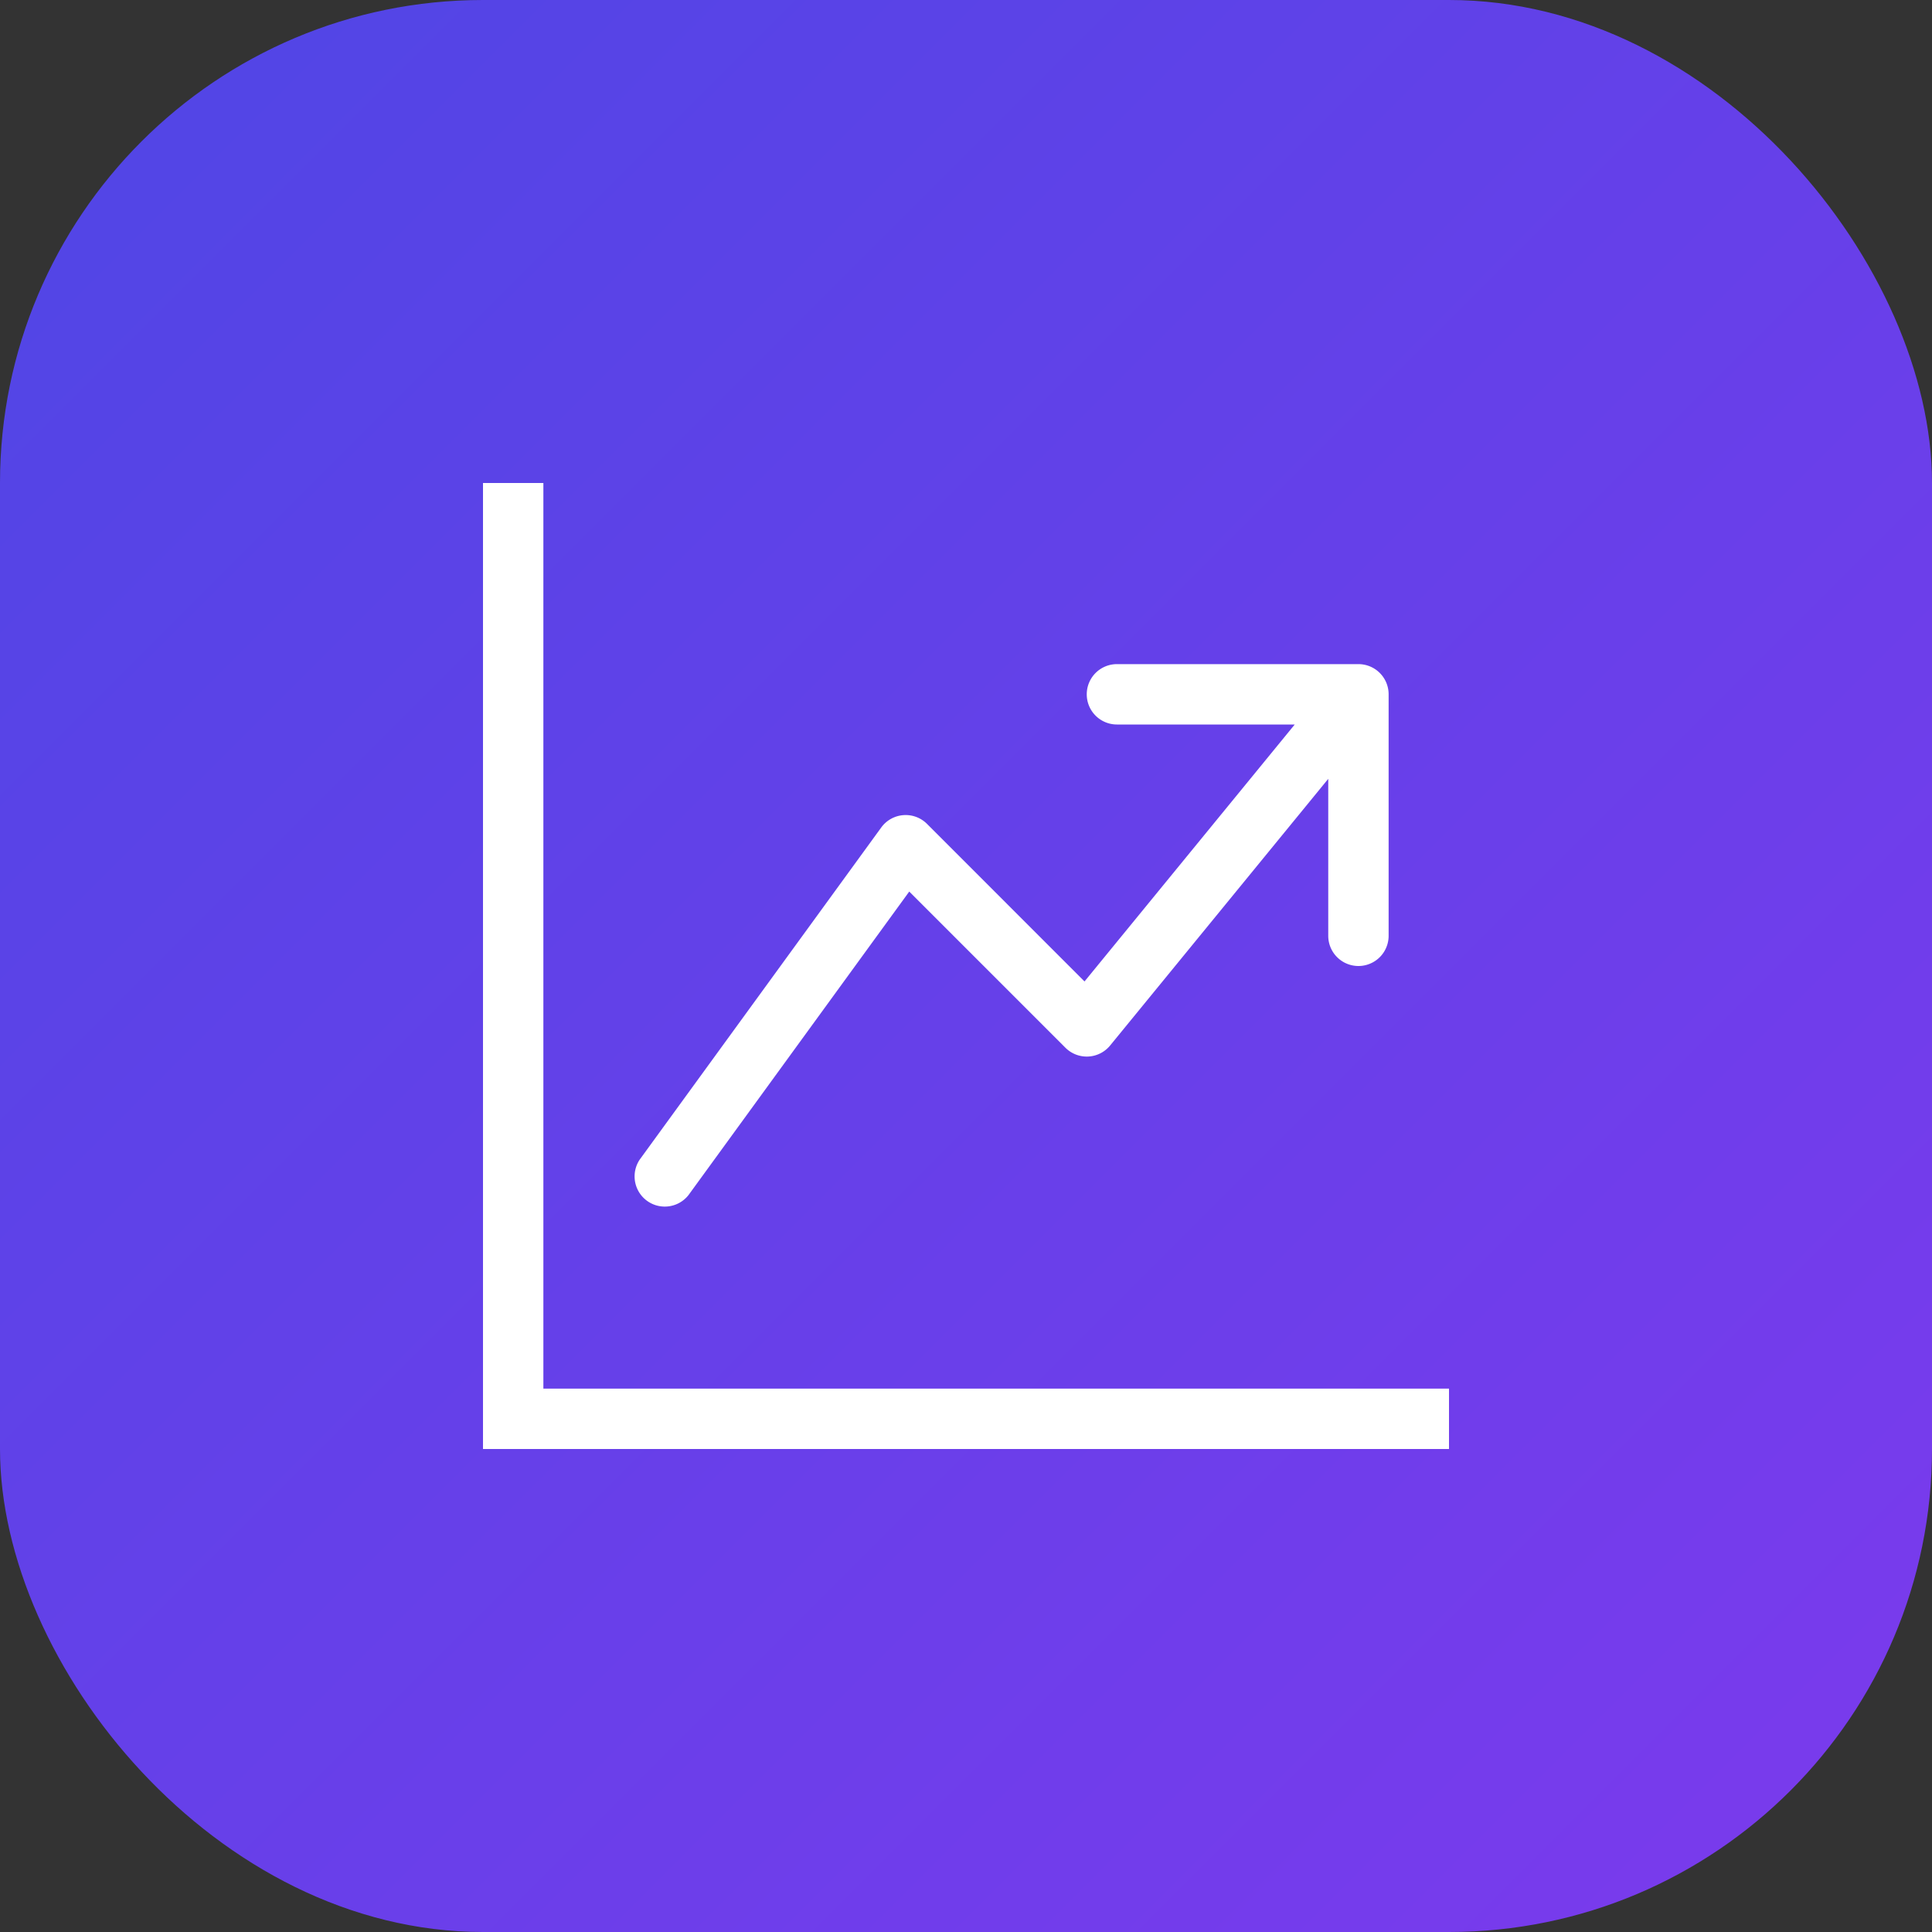
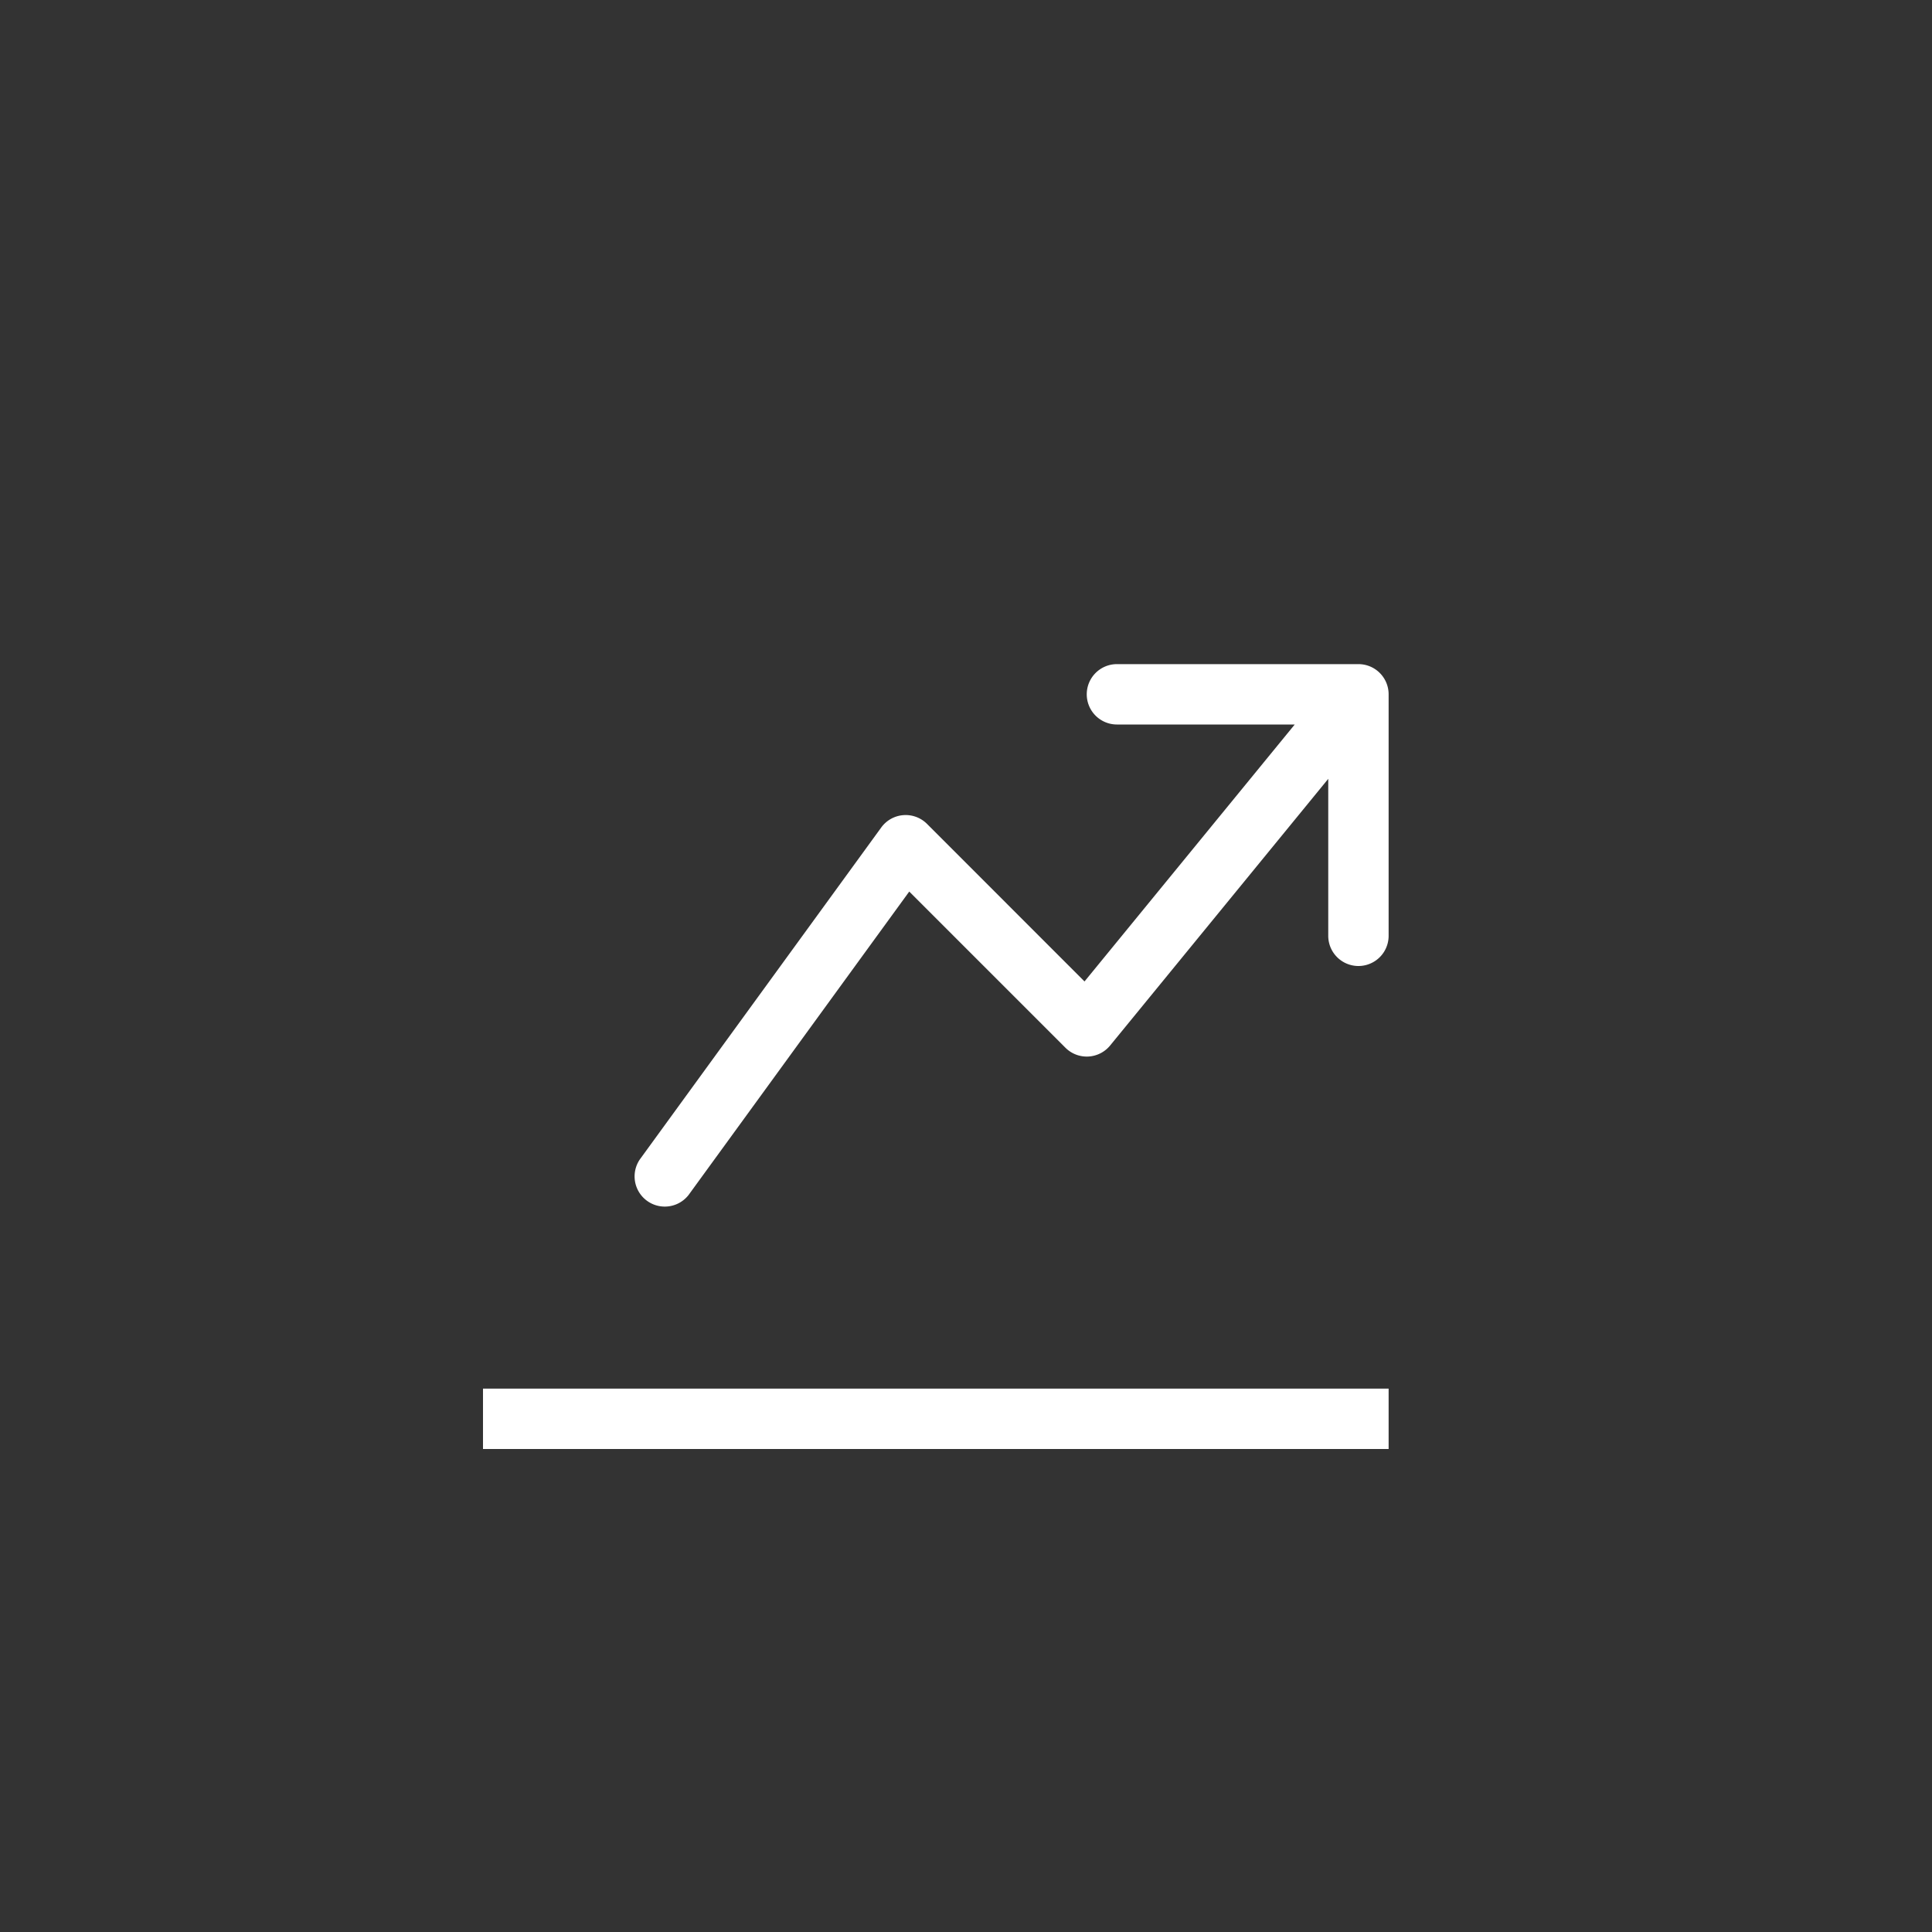
<svg xmlns="http://www.w3.org/2000/svg" width="32" height="32" viewBox="0 0 32 32">
  <rect x="0" y="0" width="32" height="32" fill="#333333" stroke="none" />
  <defs>
    <linearGradient id="blueGradient" x1="0%" y1="0%" x2="100%" y2="100%">
      <stop offset="0%" style="stop-color:#4F46E5;stop-opacity:1" />
      <stop offset="100%" style="stop-color:#7C3AED;stop-opacity:1" />
    </linearGradient>
  </defs>
-   <rect width="32" height="32" rx="8" fill="url(#blueGradient)" />
  <g transform="translate(8, 8)">
-     <path fill="white" fill-rule="evenodd" d="M0 0h1v15h15v1H0zm10 3.5a.5.5 0 0 1 .5-.5h4a.5.5 0 0 1 .5.5v4a.5.5 0 0 1-1 0V4.9l-3.613 4.417a.5.5 0 0 1-.74.037L7.06 6.767l-3.656 5.027a.5.5 0 0 1-.808-.588l4-5.5a.5.5 0 0 1 .758-.06l2.609 2.61L13.445 4H10.5a.5.5 0 0 1-.5-.5" />
+     <path fill="white" fill-rule="evenodd" d="M0 0v15h15v1H0zm10 3.5a.5.5 0 0 1 .5-.5h4a.5.5 0 0 1 .5.5v4a.5.5 0 0 1-1 0V4.9l-3.613 4.417a.5.5 0 0 1-.74.037L7.06 6.767l-3.656 5.027a.5.5 0 0 1-.808-.588l4-5.5a.5.5 0 0 1 .758-.06l2.609 2.61L13.445 4H10.5a.5.5 0 0 1-.5-.5" />
  </g>
</svg>